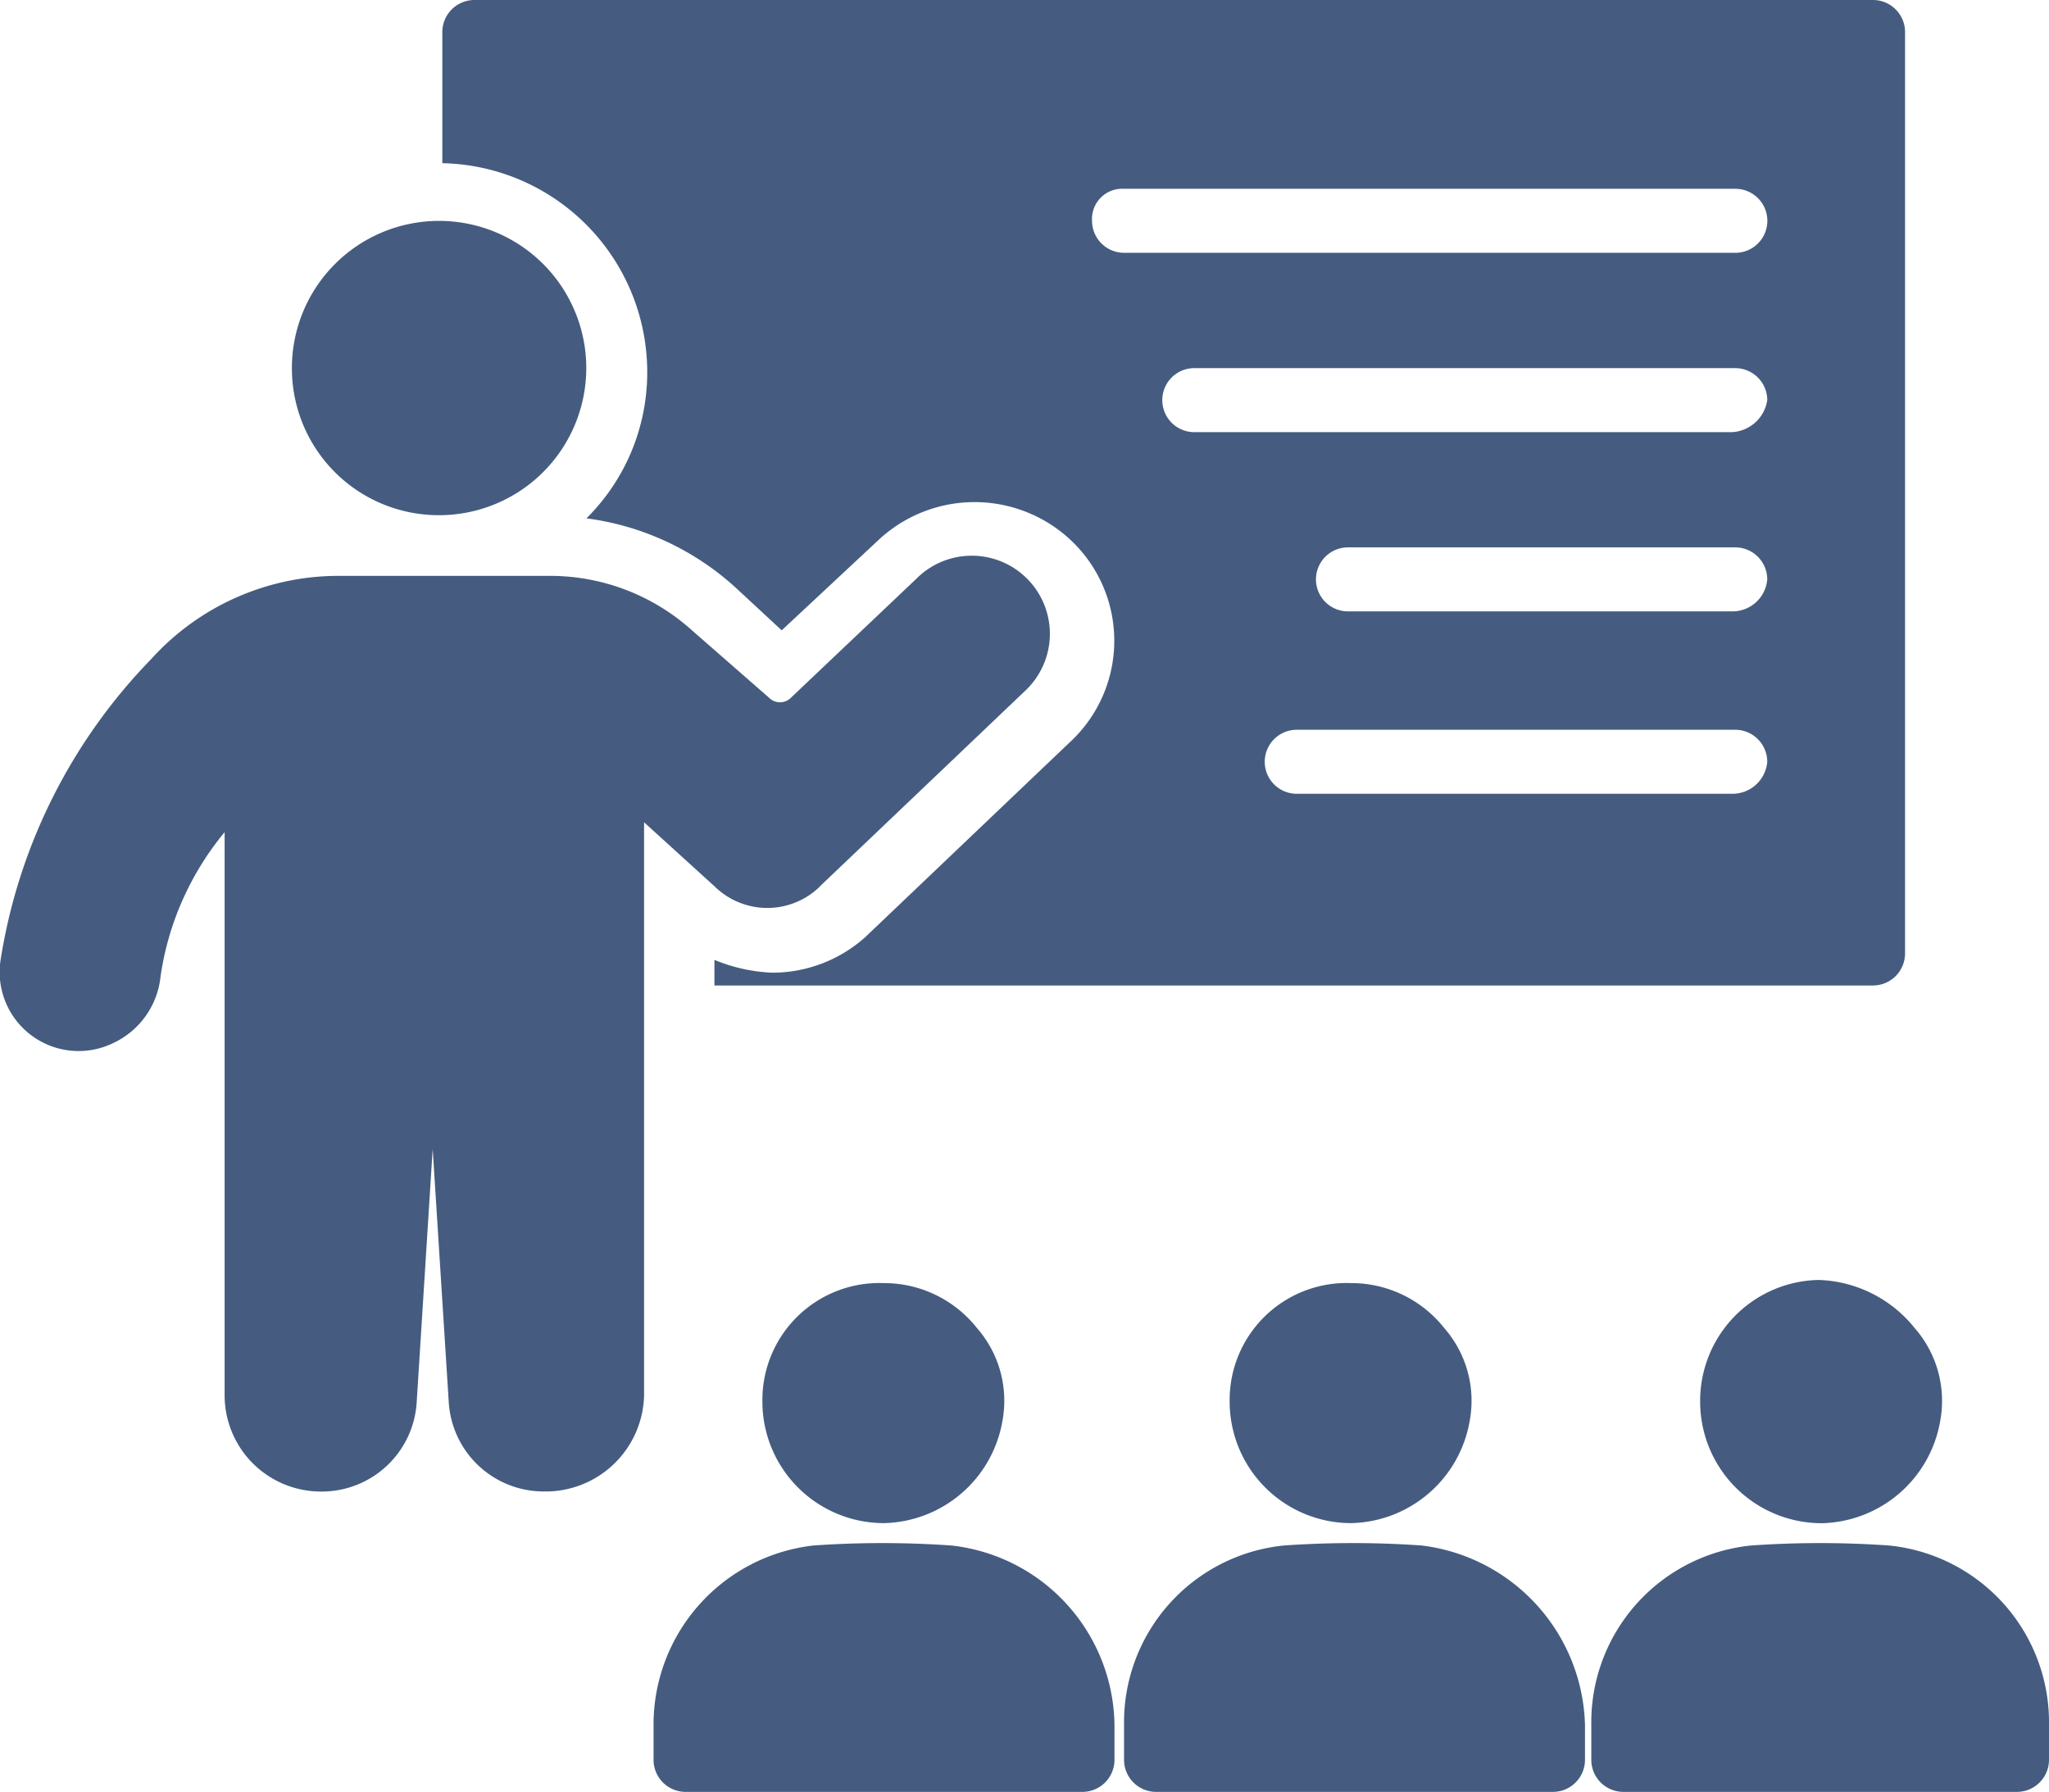
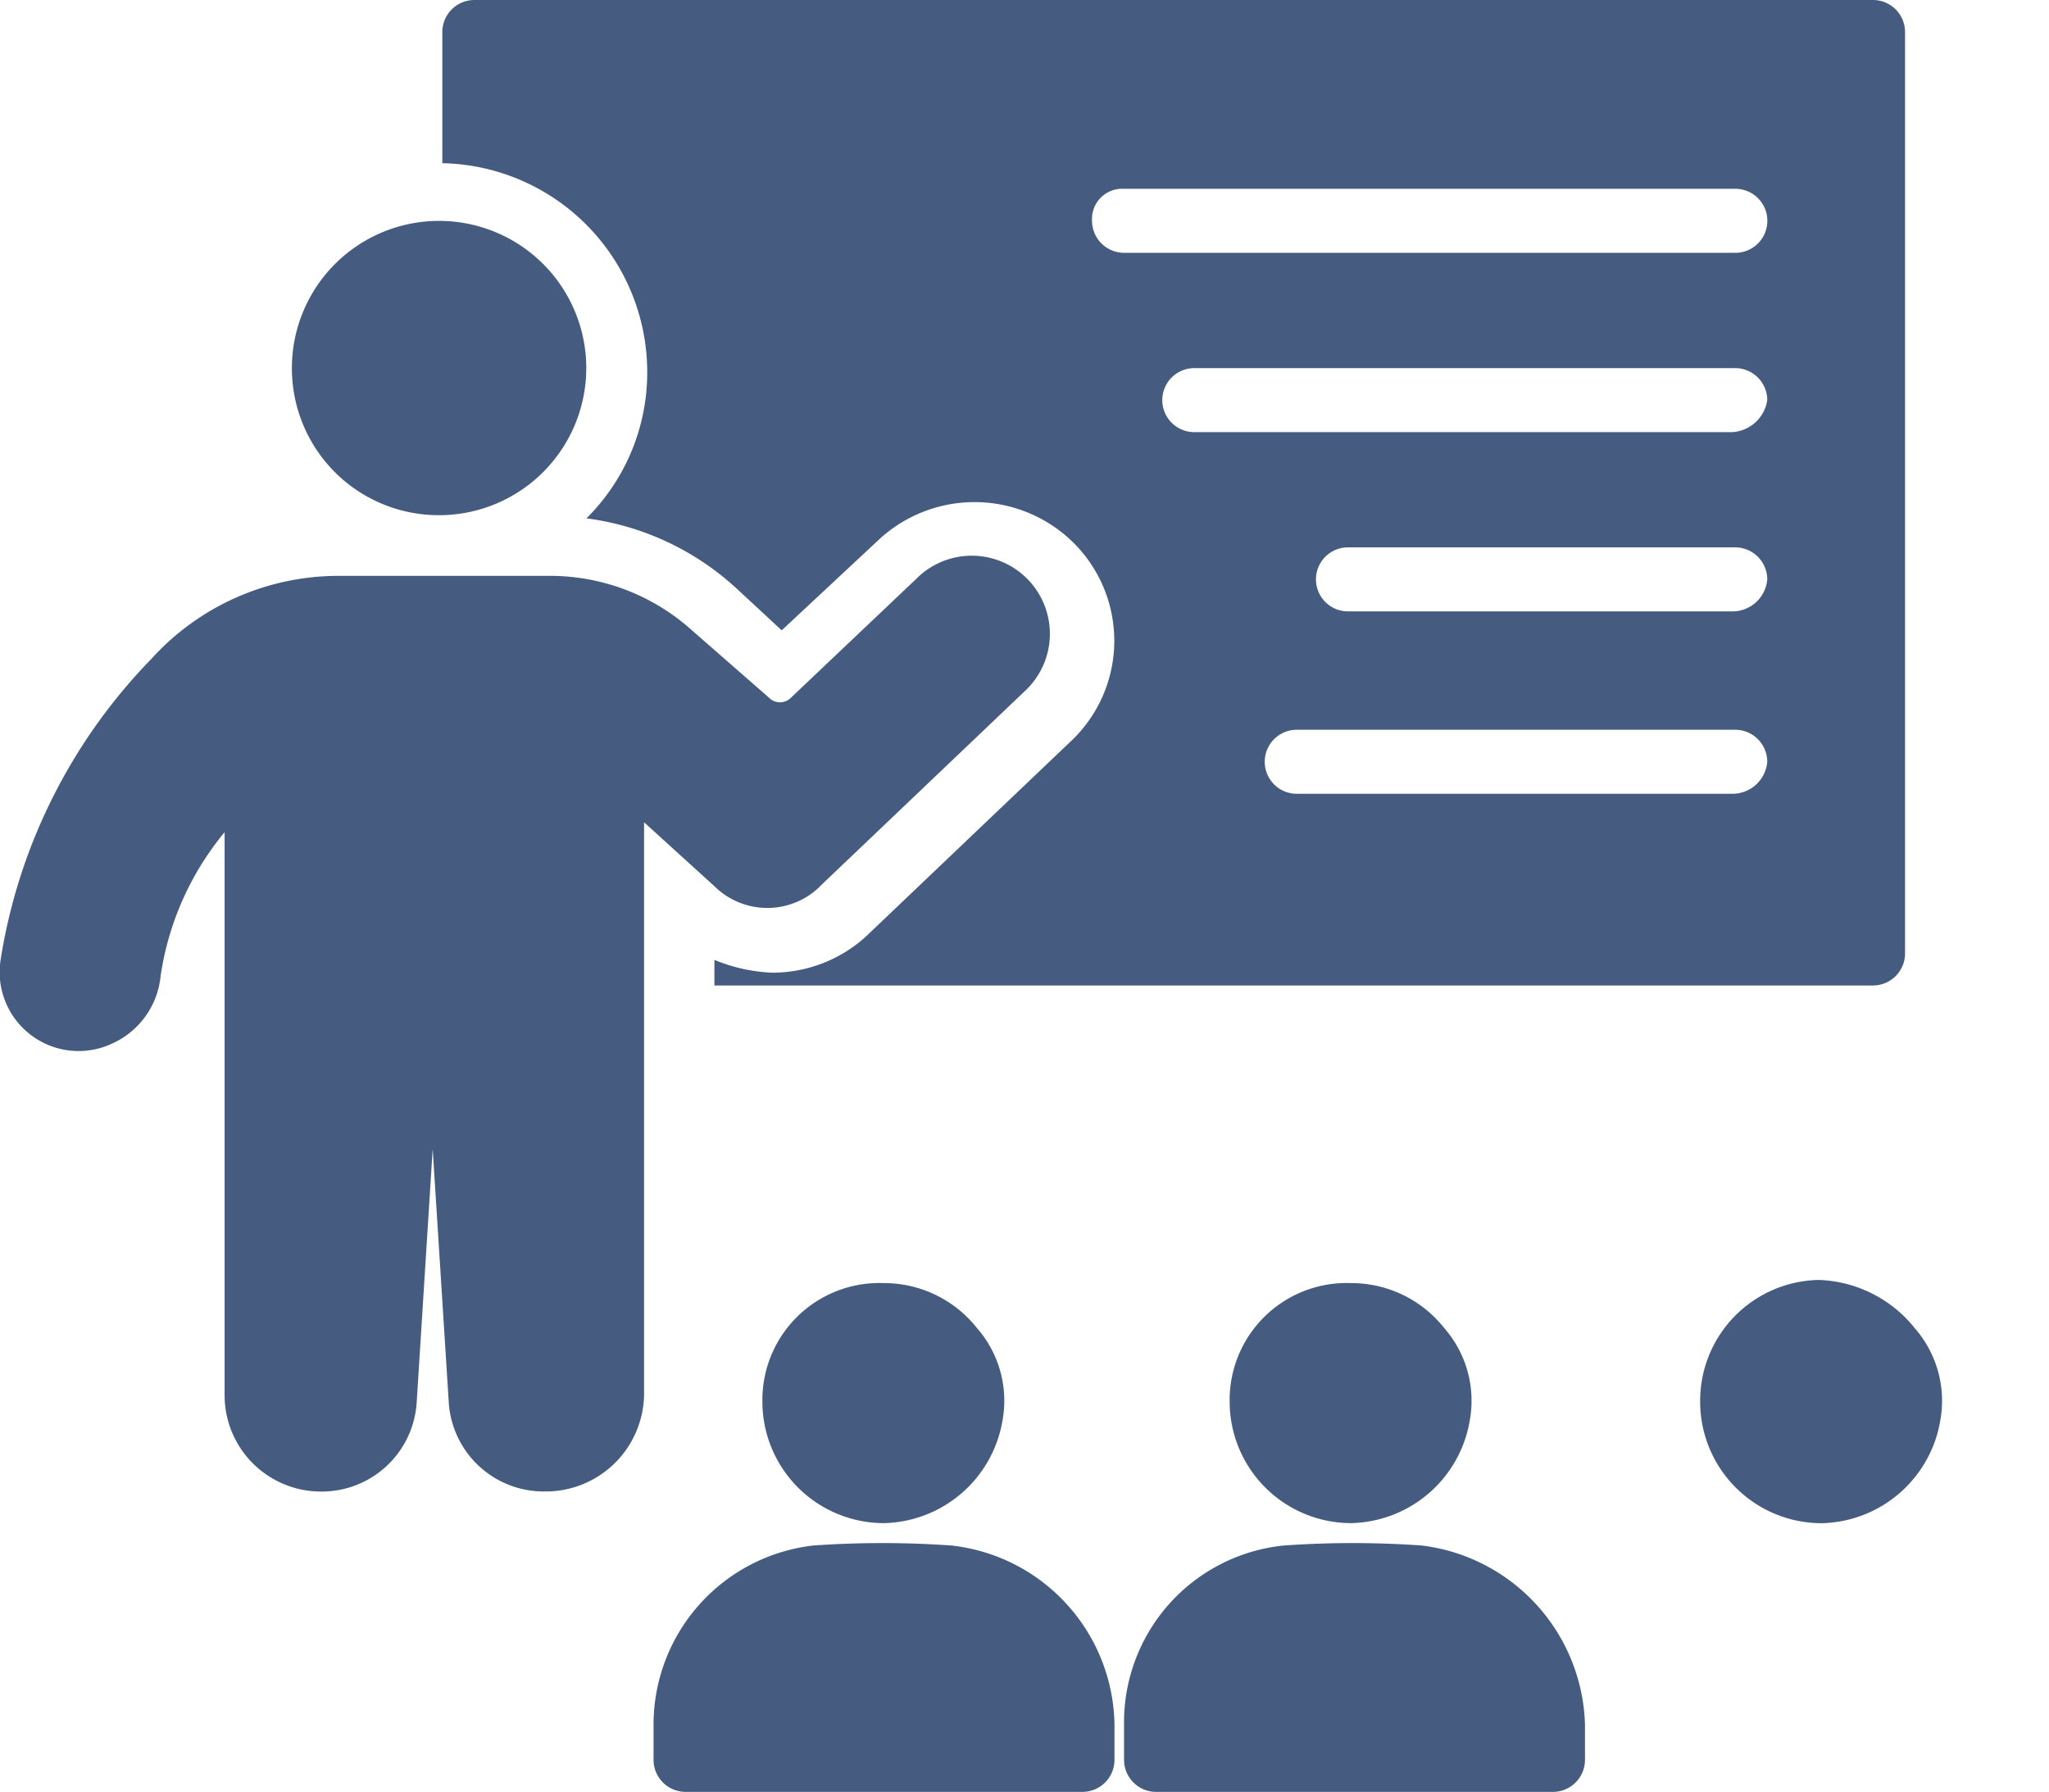
<svg xmlns="http://www.w3.org/2000/svg" width="24" height="20.994" viewBox="0 0 24 20.994">
  <g id="classroom" transform="translate(-0.981 -5)">
    <g id="Group_134" data-name="Group 134" transform="translate(8.636 23.079)">
      <path id="Path_85" data-name="Path 85" d="M24.886,53.253a11.568,11.568,0,0,0-1.612,0,2.112,2.112,0,0,0-1.874,2.1v.412a.376.376,0,0,0,.375.375h4.649a.376.376,0,0,0,.375-.375v-.412a2.145,2.145,0,0,0-1.912-2.1Z" transform="translate(-21.4 -53.225)" fill="#455c80" />
    </g>
    <g id="Group_135" data-name="Group 135" transform="translate(15.384 20.032)">
      <path id="Path_86" data-name="Path 86" d="M39.4,46.484a1.424,1.424,0,0,0,1.425,1.425,1.441,1.441,0,0,0,1.387-1.2,1.293,1.293,0,0,0-.3-1.087,1.386,1.386,0,0,0-1.087-.525A1.37,1.37,0,0,0,39.4,46.484Z" transform="translate(-39.4 -45.096)" fill="#455c80" />
    </g>
    <g id="Group_136" data-name="Group 136" transform="translate(20.895 19.996)">
      <path id="Path_87" data-name="Path 87" d="M54.1,46.425a1.424,1.424,0,0,0,1.425,1.425,1.441,1.441,0,0,0,1.387-1.2,1.293,1.293,0,0,0-.3-1.087A1.5,1.5,0,0,0,55.487,45,1.416,1.416,0,0,0,54.1,46.425Z" transform="translate(-54.1 -45)" fill="#455c80" />
    </g>
    <g id="Group_137" data-name="Group 137" transform="translate(19.62 23.079)">
-       <path id="Path_88" data-name="Path 88" d="M54.186,53.253a11.568,11.568,0,0,0-1.612,0,2.082,2.082,0,0,0-1.874,2.1v.412a.376.376,0,0,0,.375.375h4.611a.376.376,0,0,0,.375-.375v-.412A2.082,2.082,0,0,0,54.186,53.253Z" transform="translate(-50.7 -53.225)" fill="#455c80" />
-     </g>
+       </g>
    <g id="Group_138" data-name="Group 138" transform="translate(9.911 20.032)">
      <path id="Path_89" data-name="Path 89" d="M24.8,46.484a1.424,1.424,0,0,0,1.425,1.425,1.441,1.441,0,0,0,1.387-1.2,1.293,1.293,0,0,0-.3-1.087,1.386,1.386,0,0,0-1.087-.525A1.37,1.37,0,0,0,24.8,46.484Z" transform="translate(-24.8 -45.096)" fill="#455c80" />
    </g>
    <g id="Group_139" data-name="Group 139" transform="translate(14.147 23.079)">
      <path id="Path_90" data-name="Path 90" d="M39.586,53.253a11.568,11.568,0,0,0-1.612,0,2.082,2.082,0,0,0-1.874,2.1v.412a.376.376,0,0,0,.375.375h4.649a.376.376,0,0,0,.375-.375v-.412A2.177,2.177,0,0,0,39.586,53.253Z" transform="translate(-36.1 -53.225)" fill="#455c80" />
    </g>
    <g id="Group_140" data-name="Group 140" transform="translate(6.162 5)">
      <path id="Path_91" data-name="Path 91" d="M17.2,9.349a2.407,2.407,0,0,1-.712,1.724,3.205,3.205,0,0,1,1.762.825l.525.487,1.125-1.05a1.648,1.648,0,0,1,2.137-.112,1.618,1.618,0,0,1,.112,2.474l-2.4,2.287a1.633,1.633,0,0,1-1.087.412,1.973,1.973,0,0,1-.675-.15v.3H31.558a.376.376,0,0,0,.375-.375V5.375A.376.376,0,0,0,31.558,5H15.175a.376.376,0,0,0-.375.375V6.912a2.449,2.449,0,0,1,2.4,2.437ZM29.908,14.3h-5.1a.375.375,0,0,1,0-.75h5.136a.376.376,0,0,1,.375.375A.409.409,0,0,1,29.908,14.3Zm0-2.137h-4.5a.375.375,0,1,1,0-.75h4.536a.376.376,0,0,1,.375.375.409.409,0,0,1-.412.375Zm0-2.1h-6.3a.375.375,0,0,1,0-.75h6.336a.376.376,0,0,1,.375.375.441.441,0,0,1-.412.375ZM22.785,7.212h7.16a.375.375,0,1,1,0,.75h-7.16a.376.376,0,0,1-.375-.375.354.354,0,0,1,.375-.375Z" transform="translate(-14.8 -5)" fill="#455c80" />
    </g>
    <g id="Group_141" data-name="Group 141" transform="translate(4.4 7.587)">
      <path id="Path_92" data-name="Path 92" d="M11.824,15.349A1.724,1.724,0,1,0,10.1,13.624,1.72,1.72,0,0,0,11.824,15.349Z" transform="translate(-10.1 -11.9)" fill="#455c80" />
    </g>
    <g id="Group_142" data-name="Group 142" transform="translate(0.981 11.522)">
      <path id="Path_93" data-name="Path 93" d="M10.585,26.26l2.4-2.287a.915.915,0,1,0-1.275-1.312l-1.462,1.387a.181.181,0,0,1-.262,0l-.9-.787A2.483,2.483,0,0,0,7.4,22.623H4.962A2.956,2.956,0,0,0,2.75,23.6,6.5,6.5,0,0,0,.988,27.122.925.925,0,0,0,2.3,28.1a.97.97,0,0,0,.562-.787,3.414,3.414,0,0,1,.75-1.687v6.6a1.128,1.128,0,0,0,1.125,1.125A1.114,1.114,0,0,0,5.862,32.3l.187-2.962L6.237,32.3a1.114,1.114,0,0,0,1.125,1.05H7.4a1.153,1.153,0,0,0,1.125-1.125V25.51l.825.75a.881.881,0,0,0,1.237,0Z" transform="translate(-0.981 -22.398)" fill="#455c80" />
    </g>
  </g>
</svg>